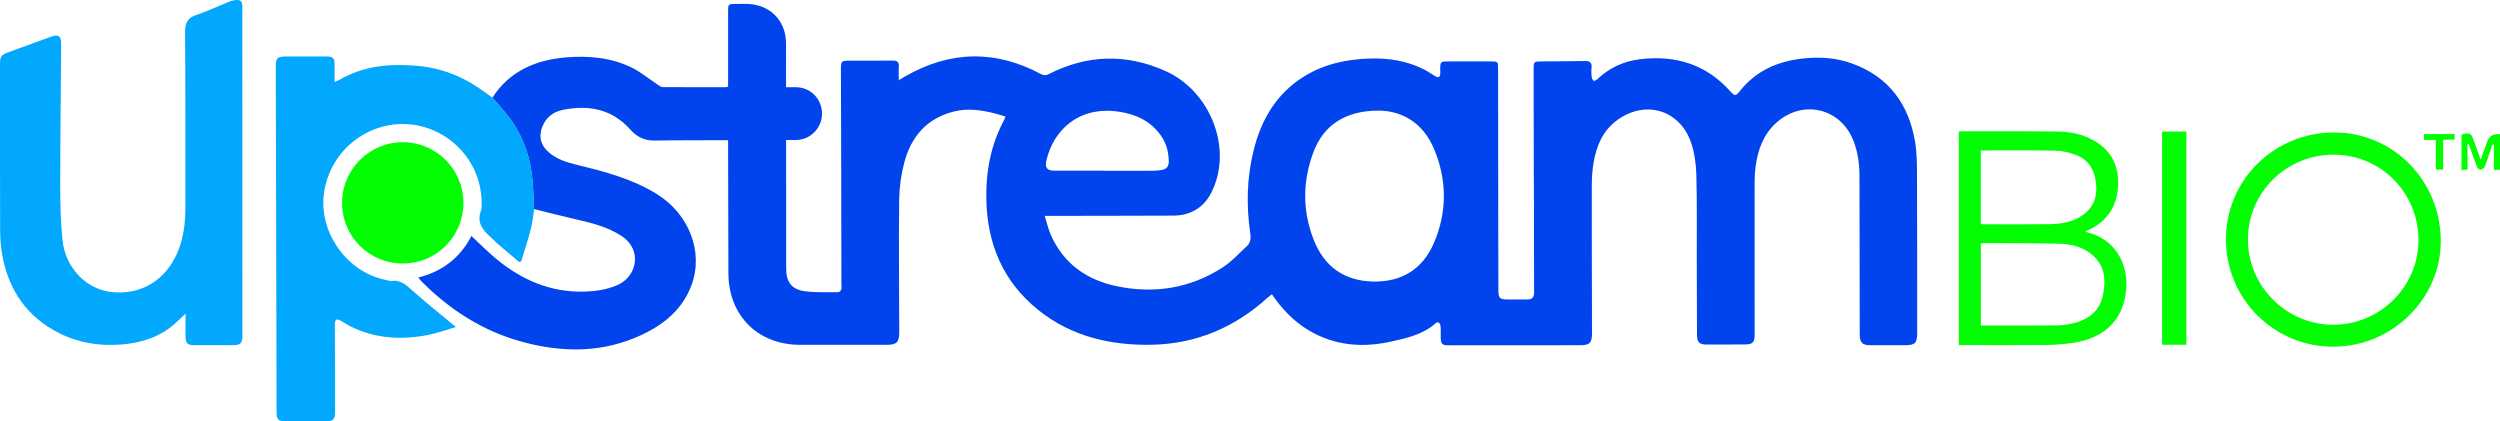
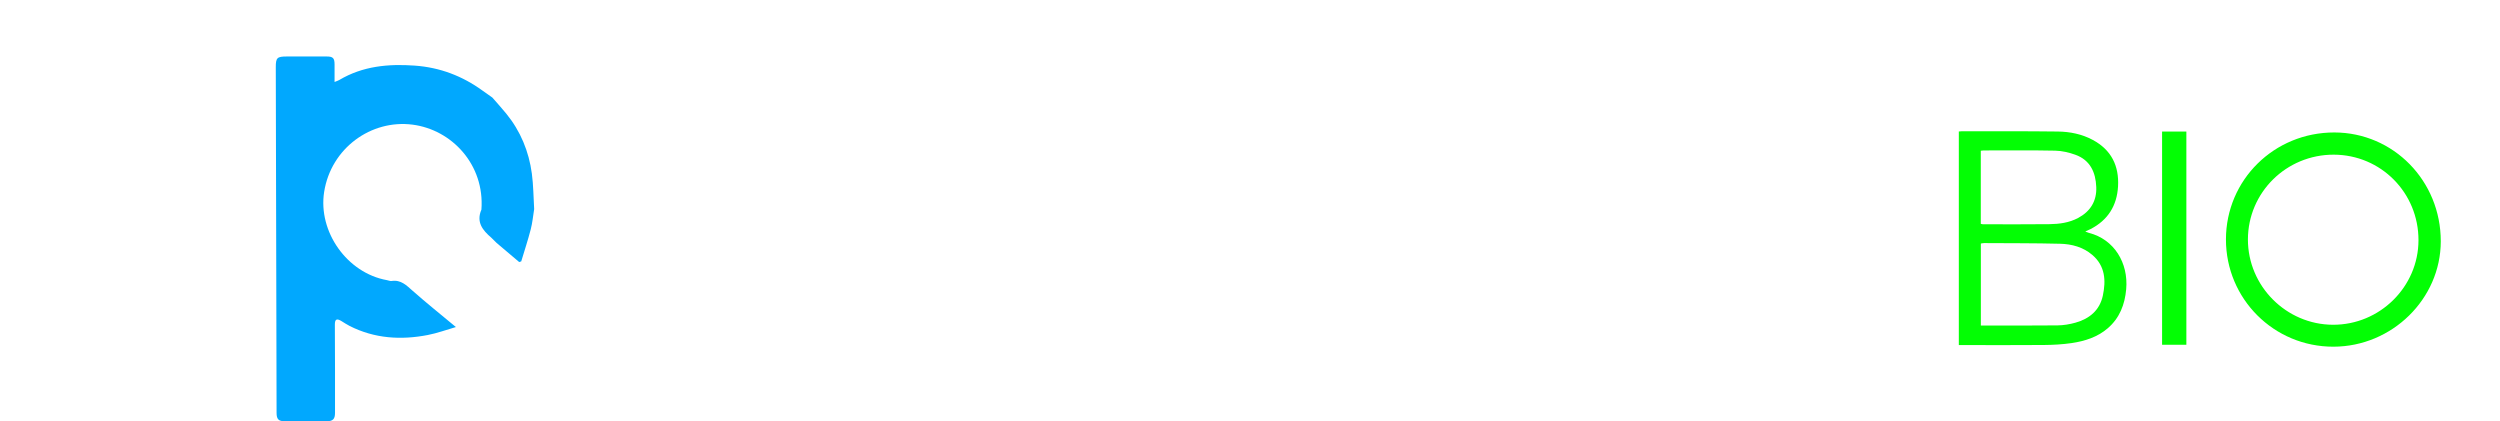
<svg xmlns="http://www.w3.org/2000/svg" id="Layer_1" viewBox="0 0 1267.55 213.6">
  <defs>
    <style>.cls-1{fill:#03fe04;}.cls-1,.cls-2,.cls-3{stroke-width:0px;}.cls-2{fill:#01a8fe;}.cls-3{fill:#0143ed;}</style>
  </defs>
  <g id="zZPYfh.tif">
-     <path class="cls-3" d="m249.65,49.49c8.8-13.46,21.89-19.12,37.35-20.39,11.44-.93,22.7.05,33.13,5.09,4.66,2.25,8.73,5.7,13.09,8.57.86.57,1.82,1.39,2.74,1.4,10.69.09,21.38.05,32.08.04.25,0,.51-.13,1.13-.31,0-.89,0-1.84,0-2.8,0-11.85,0-23.69,0-35.54,0-3.36.19-3.56,3.55-3.54,3.08.02,6.21-.23,9.22.25,9.95,1.57,16.5,9.36,16.58,19.44.06,6.51.01,13.02.01,19.53,0,.88,0,1.77,0,3,1.94,0,3.64-.04,5.33,0,7.19.21,12.72,5.83,12.91,13.09.19,7.07-5.32,13.16-12.4,13.64-1.79.12-3.59.02-5.8.02,0,1.34,0,2.38,0,3.42.02,20.62.03,41.23.05,61.85,0,6.82,2.83,10.61,9.67,11.44,5.54.68,11.21.42,16.82.46.5,0,1.2-.81,1.44-1.4.25-.62.07-1.42.07-2.15-.05-26.85-.1-53.71-.16-80.56-.02-9.76-.08-19.53-.1-29.29,0-3.61.4-3.99,4.08-3.99,7.34,0,14.68.08,22.02-.05,2.5-.04,3.47.81,3.28,3.3-.15,2.02-.03,4.06-.03,6.61,1.41-.83,2.24-1.31,3.07-1.79,22.96-13.25,46.1-13.65,69.47-1.04.81.43,2.24.44,3.06.01,19.71-10.18,39.81-10.76,59.88-1.66,20.73,9.39,32,34.64,25.4,55.57-2.47,7.83-6.69,14.29-15.13,16.75-2.22.65-4.64.86-6.97.87-20.48.1-40.96.1-61.44.13-.89,0-1.77,0-3.35,0,1.1,3.5,1.78,6.67,3.06,9.57,6.45,14.67,18.22,22.92,33.49,26.1,19.12,3.97,37.34,1.06,53.84-9.65,4.48-2.91,8.17-7.05,12.14-10.72,1.88-1.74,2.05-3.97,1.68-6.47-2.05-14.08-1.75-28.09,1.68-41.95,3.87-15.65,11.51-28.81,25.56-37.55,10.11-6.28,21.34-8.7,33.1-9.1,9.64-.33,18.95,1.1,27.65,5.47,2.01,1.01,3.87,2.31,5.8,3.48,1.49.91,2.4.62,2.55-1.23.02-.27.01-.54,0-.81-.14-5.99-.07-5.44,5.74-5.45,6.62,0,13.23,0,19.85,0,3.62,0,3.72.1,3.72,3.6.04,27.85.07,55.7.1,83.55.01,9.68.04,19.35.06,29.03,0,3.75.72,4.5,4.37,4.51,3.44.02,6.89-.02,10.33,0,2.23.01,3.39-1.03,3.39-3.27,0-15.19-.02-30.38-.05-45.57-.01-6.06-.1-12.11-.11-18.17-.03-16.55-.05-33.1-.06-49.64,0-3.98.07-4.03,4.16-4.05,7.25-.04,14.49-.07,21.74-.19,2.47-.04,3.78.71,3.47,3.44-.17,1.52-.1,3.08.06,4.6.07.7.46,1.56,1,1.96.28.21,1.33-.29,1.79-.73,6.12-5.82,13.43-9.2,21.74-10.19,17.71-2.12,33.18,2.43,45.43,15.93,2.69,2.96,2.97,2.97,5.49-.16,8.09-10.04,18.98-14.71,31.5-16.11,8.46-.95,16.83-.45,24.9,2.45,18.8,6.75,28.91,20.66,32.13,39.83.92,5.49.94,11.16.96,16.75.11,26.77.09,53.53.1,80.3,0,4.87-1.17,6.02-6.12,6.02-5.89,0-11.78,0-17.67,0-4.01,0-5.33-1.33-5.34-5.39-.05-26.77-.1-53.53-.13-80.3,0-6.19-.8-12.25-3.09-18.04-6.62-16.75-26.05-21.1-39.35-8.81-6.38,5.9-9.08,13.56-10.22,21.87-.44,3.21-.53,6.49-.53,9.73-.02,25.05.02,50.1.03,75.14,0,4.52-.88,5.41-5.37,5.42-6.25.01-12.5-.01-18.76.04-3.84.03-5.08-1.06-5.1-4.92-.05-13.02-.08-26.04-.11-39.06-.03-14.02.17-28.04-.21-42.04-.15-5.43-.89-11.08-2.62-16.2-5.75-17.06-23.83-22.16-38.16-11.09-6.77,5.24-9.82,12.6-11.26,20.69-.69,3.89-.97,7.9-.98,11.86-.04,25.05.06,50.09.11,75.14,0,4.73-1.21,5.96-5.89,5.96-22.02.01-44.04.03-66.06.04-4.36,0-4.74-.4-4.76-4.85,0-1.63.08-3.27-.1-4.88-.17-1.49-1.11-2.63-2.56-1.37-6.41,5.62-14.37,7.4-22.32,9.18-13.38,2.99-26.43,2.36-38.86-3.97-8.16-4.15-14.66-10.21-20.01-17.55-.52-.72-1.04-1.44-1.75-2.42-.76.58-1.4,1.01-1.96,1.52-16.62,15.19-36.3,23.59-58.72,24.06-20.96.44-40.91-4.1-57.75-17.62-18.01-14.46-25.98-33.74-26.36-56.46-.24-14.06,2.38-27.48,9.08-39.97.21-.38.33-.81.65-1.61-1.75-.54-3.32-1.08-4.93-1.5-6.99-1.81-14.03-2.9-21.2-1.11-13.7,3.42-21.67,12.67-25.16,25.79-1.63,6.13-2.54,12.61-2.62,18.95-.26,22.33-.01,44.66.04,67,.01,5.3-1.26,6.57-6.55,6.57-14.59,0-29.18.01-43.77,0-21.35-.02-36.22-14.84-36.3-36.21-.08-21.34-.1-42.68-.15-64.02,0-1.06,0-2.12,0-3.52-1.28,0-2.25,0-3.22,0-11.23.05-22.47-.02-33.7.19-5.19.1-9.17-1.66-12.63-5.55-9.31-10.48-21.25-12.72-34.42-9.98-4.85,1.01-8.5,3.96-10.32,8.75-1.91,5.03-.64,9.46,3.73,13.05,3.87,3.18,8.48,4.71,13.27,5.87,14.34,3.48,28.62,7.14,41.33,15.08,16.18,10.1,23.58,29.2,17.46,45.91-4.46,12.2-13.74,19.94-25.15,25.3-19.8,9.32-40.27,9.21-60.95,3.55-19.78-5.41-36.44-16.13-50.81-30.55-.55-.55-1.01-1.19-1.69-2,12.32-3.05,21.26-10.08,26.96-21.05,4.35,4.03,8.33,8.1,12.7,11.7,12.89,10.63,27.48,16.95,44.53,16.5,5.72-.15,11.3-.98,16.66-3.25,9.81-4.15,13.22-17.74,2.19-24.97-6.56-4.3-13.93-6.31-21.44-8.04-7.66-1.77-15.27-3.72-22.9-5.59-.36-6.01-.37-12.06-1.17-18-1.51-11.27-5.74-21.52-12.98-30.41-2.26-2.78-4.68-5.42-7.03-8.12Zm449.49,6.59c-16.84-.05-28.02,7.28-33.19,21.02-5.55,14.75-5.64,29.75.11,44.45,5.24,13.4,15.24,20.8,29.88,21.19,14.72.39,25.41-6.26,31.14-19.66,6.73-15.75,6.61-31.95-.06-47.71-5.49-12.97-15.94-19.15-27.88-19.29Zm-139.09,30.47s0,.03,0,.05c8.15,0,16.31.02,24.46-.02,1.53,0,3.07-.16,4.58-.41,2.43-.4,3.56-1.96,3.51-4.39-.09-4.81-1.26-9.29-4.12-13.24-5.34-7.39-12.96-10.8-21.68-11.98-19.91-2.7-32.55,9.27-36.24,24.71-.91,3.81.35,5.27,4.22,5.28,8.42.01,16.85,0,25.27,0Z" />
    <path class="cls-2" d="m249.65,49.49c2.35,2.7,4.77,5.35,7.03,8.12,7.24,8.89,11.47,19.14,12.98,30.41.8,5.95.8,12,1.17,18-.56,3.43-.87,6.93-1.74,10.28-1.41,5.46-3.19,10.82-4.81,16.22-.34.12-.68.23-1.03.35-3.82-3.22-7.65-6.43-11.44-9.68-.96-.82-1.74-1.85-2.7-2.67-4.44-3.78-7.76-7.94-5.02-14.23,1.7-22.85-15.05-40.53-34.92-43.09-20.98-2.71-41.32,11.9-44.82,34.09-3.18,20.2,11.61,41.13,31.82,44.75.8.14,1.63.54,2.39.42,4.75-.71,7.56,2.25,10.73,5.05,6.96,6.15,14.22,11.95,21.86,18.31-4.8,1.39-9.45,3.11-14.26,4.04-13.65,2.63-27,1.81-39.64-4.6-1.45-.73-2.8-1.66-4.19-2.5-2.35-1.41-3.28-.93-3.28,1.84,0,7.5.06,15,.08,22.51.02,7.41.02,14.83,0,22.24-.01,3.14-1.08,4.22-4.24,4.24-7.07.03-14.13.03-21.2,0-3.18-.01-4.18-1.02-4.19-4.24-.04-10.58-.05-21.15-.07-31.73-.11-47.82-.22-95.63-.33-143.45-.01-4.91.64-5.53,5.66-5.53,6.7,0,13.41-.01,20.11,0,3.21,0,4.01.8,4.03,3.97.02,2.84,0,5.69,0,8.96,1.17-.49,1.83-.68,2.42-1.03,11.88-7.04,24.83-8.24,38.26-7.27,12.72.92,24.1,5.24,34.36,12.69,1.65,1.2,3.33,2.35,4.99,3.53Z" />
-     <path class="cls-2" d="m94.06,159.02c-2.14,2.03-3.77,3.68-5.51,5.2-7.59,6.63-16.62,9.55-26.52,10.41-11.16.97-21.89-.67-31.89-5.66-16.37-8.17-25.72-21.72-28.97-39.52-.79-4.32-1.1-8.79-1.11-13.19C-.04,88.33.01,60.39.01,32.46c0-3.75.58-4.63,4.19-5.96,7.29-2.68,14.58-5.33,21.89-7.97,3.41-1.23,4.95-.14,4.93,3.5-.17,23.68-.48,47.36-.48,71.04,0,9.55.15,19.16,1.14,28.64,1.47,14.05,11.92,24.81,24.5,26.31,15.36,1.84,28.22-6.05,34.17-20.92,2.8-6.99,3.64-14.31,3.64-21.75,0-29.65.07-59.31-.15-88.96-.03-4.52,1.04-7.21,5.53-8.73,5.46-1.85,10.71-4.35,16.07-6.5,1.33-.53,2.75-.99,4.16-1.15,1.83-.21,3.23.46,3.25,2.64,0,.54,0,1.08,0,1.63.02,55.15.04,110.29.06,165.44,0,4.52-.8,5.3-5.38,5.31-6.25,0-12.5,0-18.75,0-3.85,0-4.72-.9-4.72-4.81,0-3.51,0-7.03,0-11.21Z" />
    <path class="cls-1" d="m1057.27,117.37c.92.35,1.4.59,1.91.72,12.7,3.25,20.04,15.16,18.84,28.58-.69,7.74-3.33,14.59-9.35,19.77-5.24,4.51-11.64,6.53-18.32,7.51-4.64.68-9.37.93-14.06.97-13.59.12-27.17.04-40.76.04h-2.37v-108.29c.53-.04,1.05-.12,1.57-.12,16.21.02,32.43-.07,48.64.14,6.16.08,12.21,1.29,17.74,4.27,9.39,5.06,13.35,13.13,12.78,23.53-.54,9.79-5.13,17.11-13.93,21.65-.71.37-1.46.67-2.7,1.24Zm-52.94,47.67c13.19,0,26.03.09,38.86-.06,3.04-.03,6.15-.55,9.09-1.37,7.1-1.98,12.31-6.28,13.9-13.71,1.63-7.63,1.23-15.02-5.31-20.63-4.67-4-10.4-5.53-16.34-5.68-12.85-.32-25.7-.26-38.55-.34-.52,0-1.05.14-1.65.23v41.57Zm-.04-51.54c.55.11.8.21,1.06.21,11.22,0,22.44.09,33.66-.05,5.06-.06,10.1-.71,14.69-3.17,6.24-3.35,9.43-8.62,9.15-15.65-.29-7.43-3.04-13.65-10.58-16.37-3.25-1.17-6.81-2.01-10.25-2.08-12.12-.25-24.25-.11-36.37-.11-.43,0-.85.09-1.35.15v37.07Z" />
    <path class="cls-1" d="m1128.6,121.38c.02-30.16,24.42-54.25,54.93-54.22,30.02.03,54.03,24.59,53.99,55.22-.04,29.17-24.71,53.36-54.44,53.4-30.17.04-54.5-24.25-54.48-54.4Zm54.65-42.96c-24.05-.04-43.48,19.17-43.51,42.99-.02,23.64,19.4,43.14,43.08,43.25,23.77.11,43.35-19.22,43.4-42.83.05-24.09-19.04-43.37-42.98-43.41Z" />
-     <path class="cls-1" d="m234.95,102.87c0,17.01-13.64,30.72-30.62,30.74-17.14.03-30.88-13.64-30.89-30.73,0-17.04,13.83-30.83,30.88-30.78,16.94.05,30.63,13.8,30.63,30.76Z" />
    <path class="cls-1" d="m1108.53,174.8h-12.31v-108.1h12.31v108.1Z" />
-     <path class="cls-1" d="m1251.09,73.06v12.96c-1.02.05-1.95.09-3.07.14v-17.94c4.42-1.12,4.86-.88,6.36,3.37,1.01,2.86,2.04,5.71,3.36,9.41,1.28-3.55,2.27-6.35,3.28-9.14q1.59-4.36,6.53-3.82v17.99c-.91.04-1.85.09-3.08.14v-12.76c-.23-.05-.46-.1-.69-.16-.62,1.76-1.24,3.53-1.86,5.29-.71,2.03-1.3,4.12-2.19,6.07-.31.68-1.32,1.36-2.06,1.43-.57.05-1.55-.75-1.79-1.38-1.31-3.35-2.44-6.76-3.64-10.15-.2-.55-.44-1.08-.66-1.63-.16.06-.33.12-.49.17Z" />
-     <path class="cls-1" d="m1244.55,67.97v2.85h-5.85v15.16h-3.68v-15.04h-5.97v-2.97h15.51Z" />
  </g>
</svg>